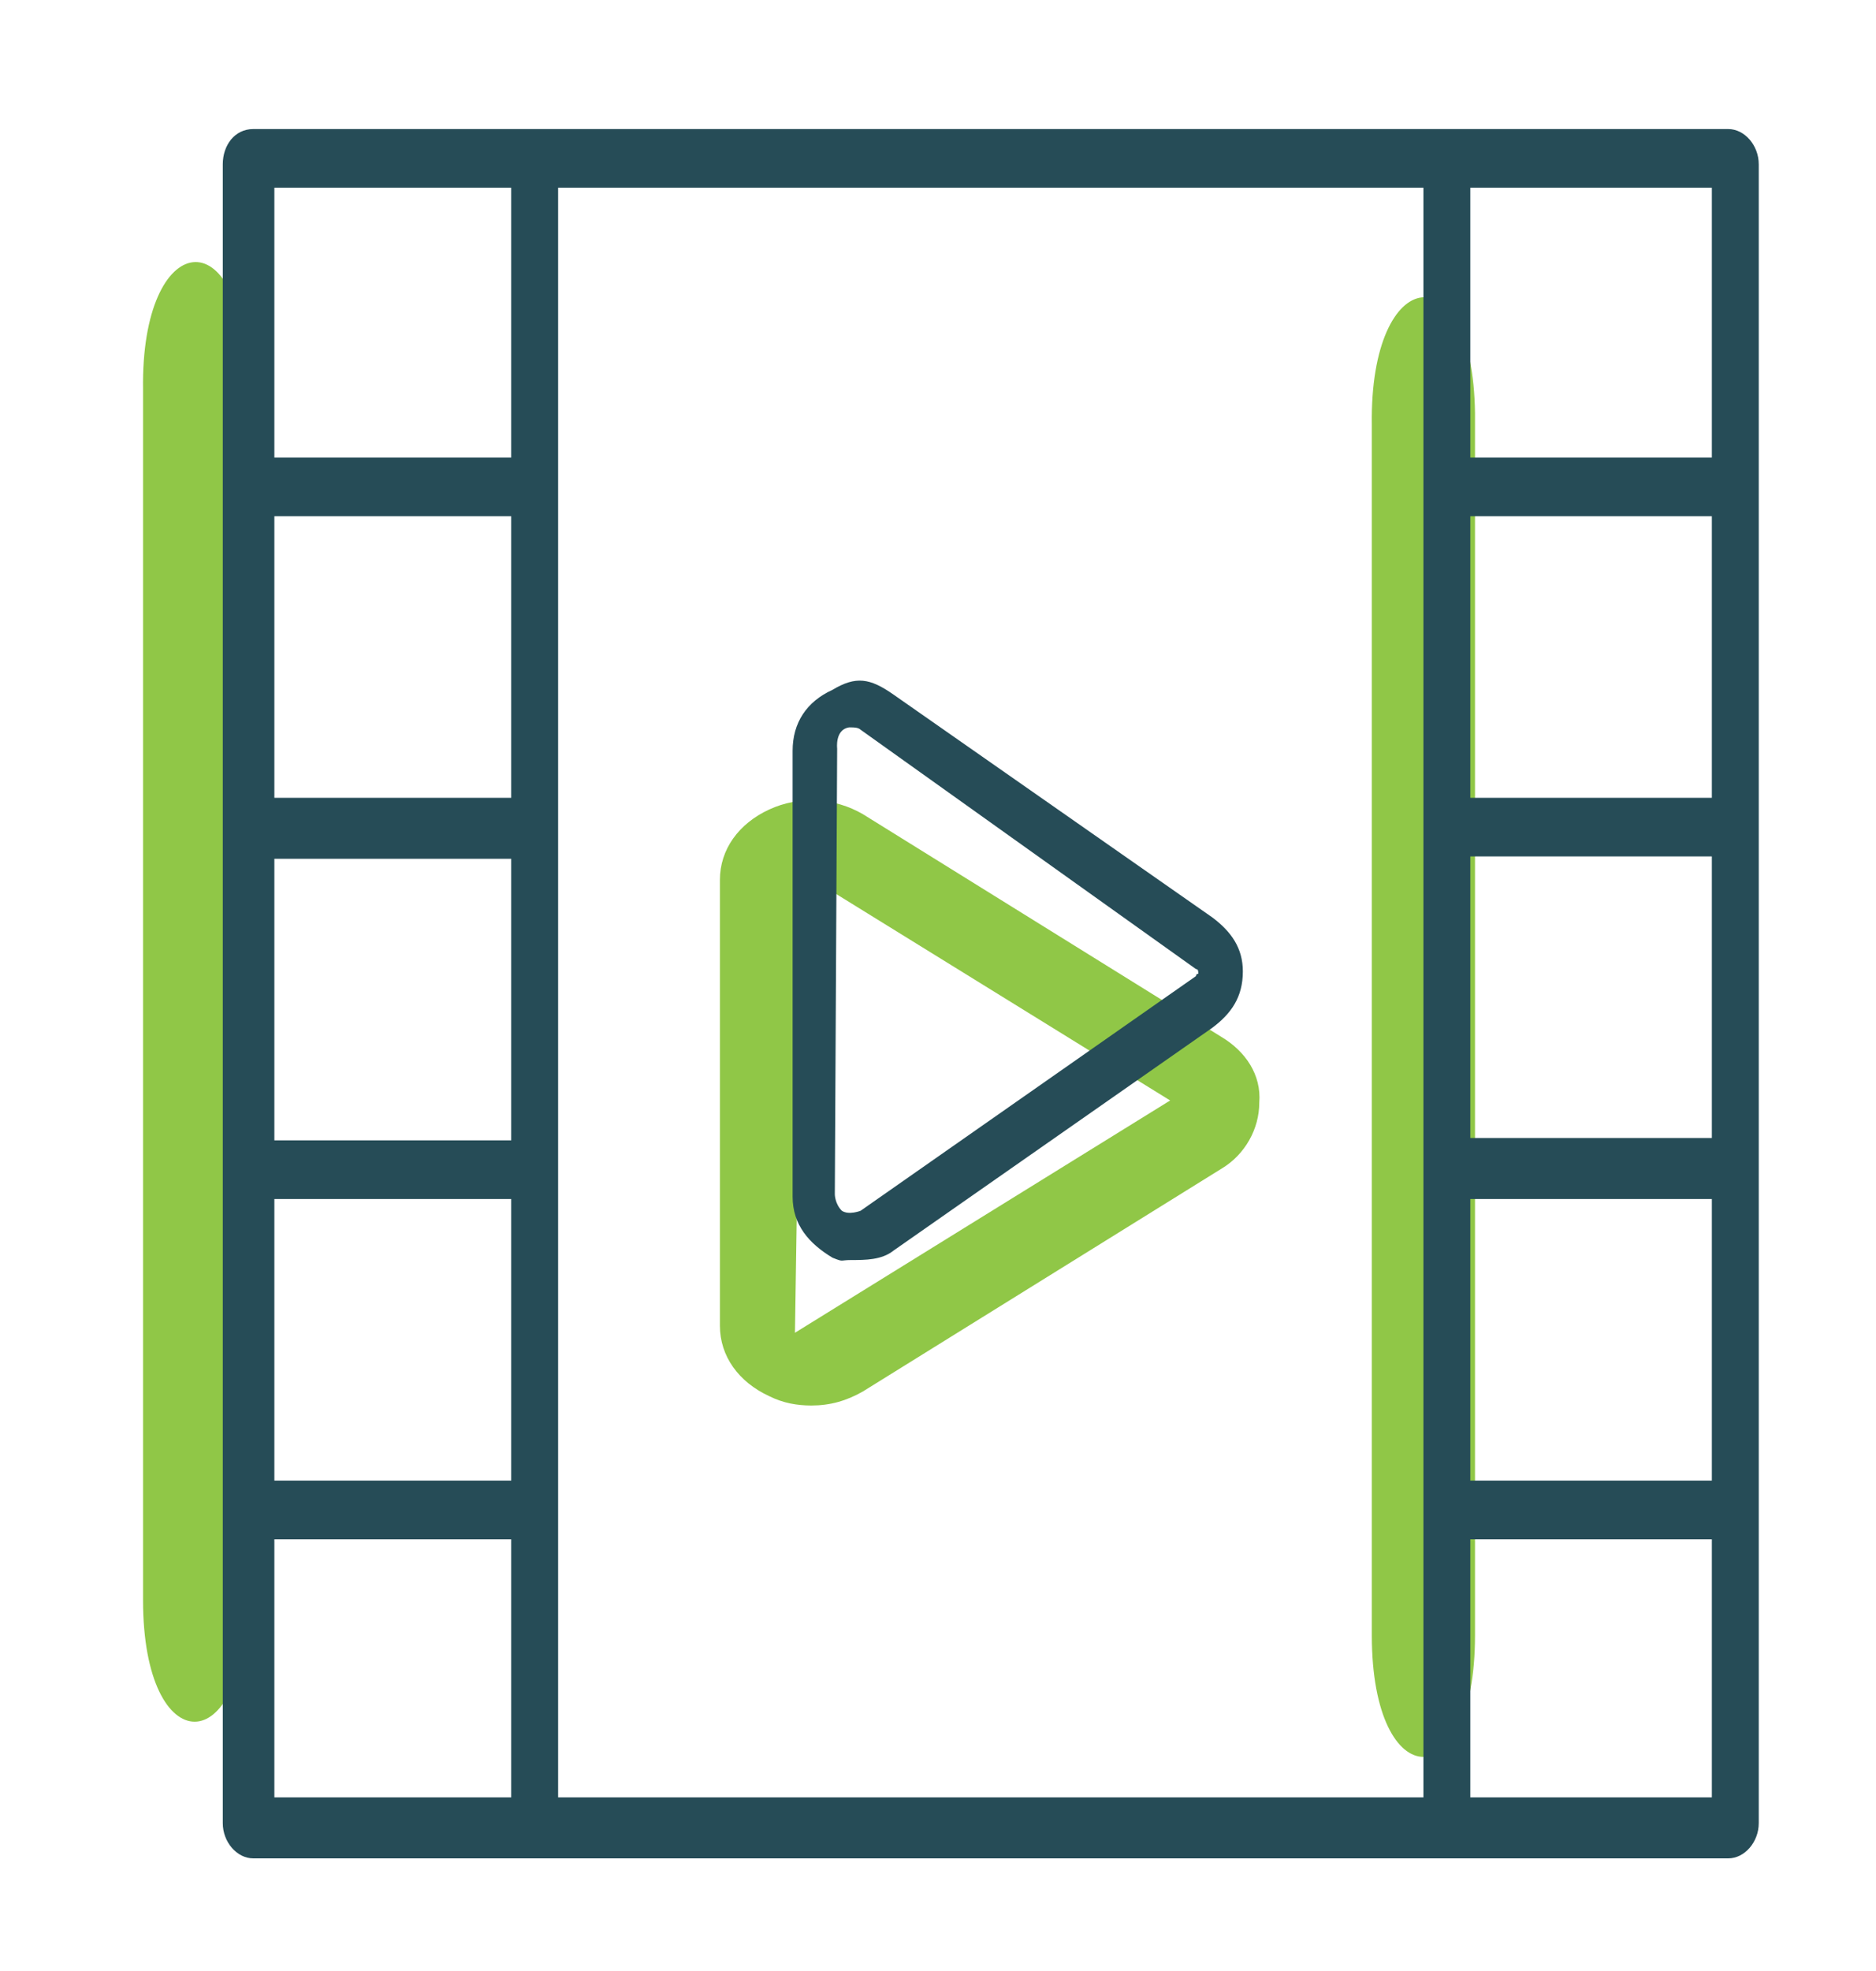
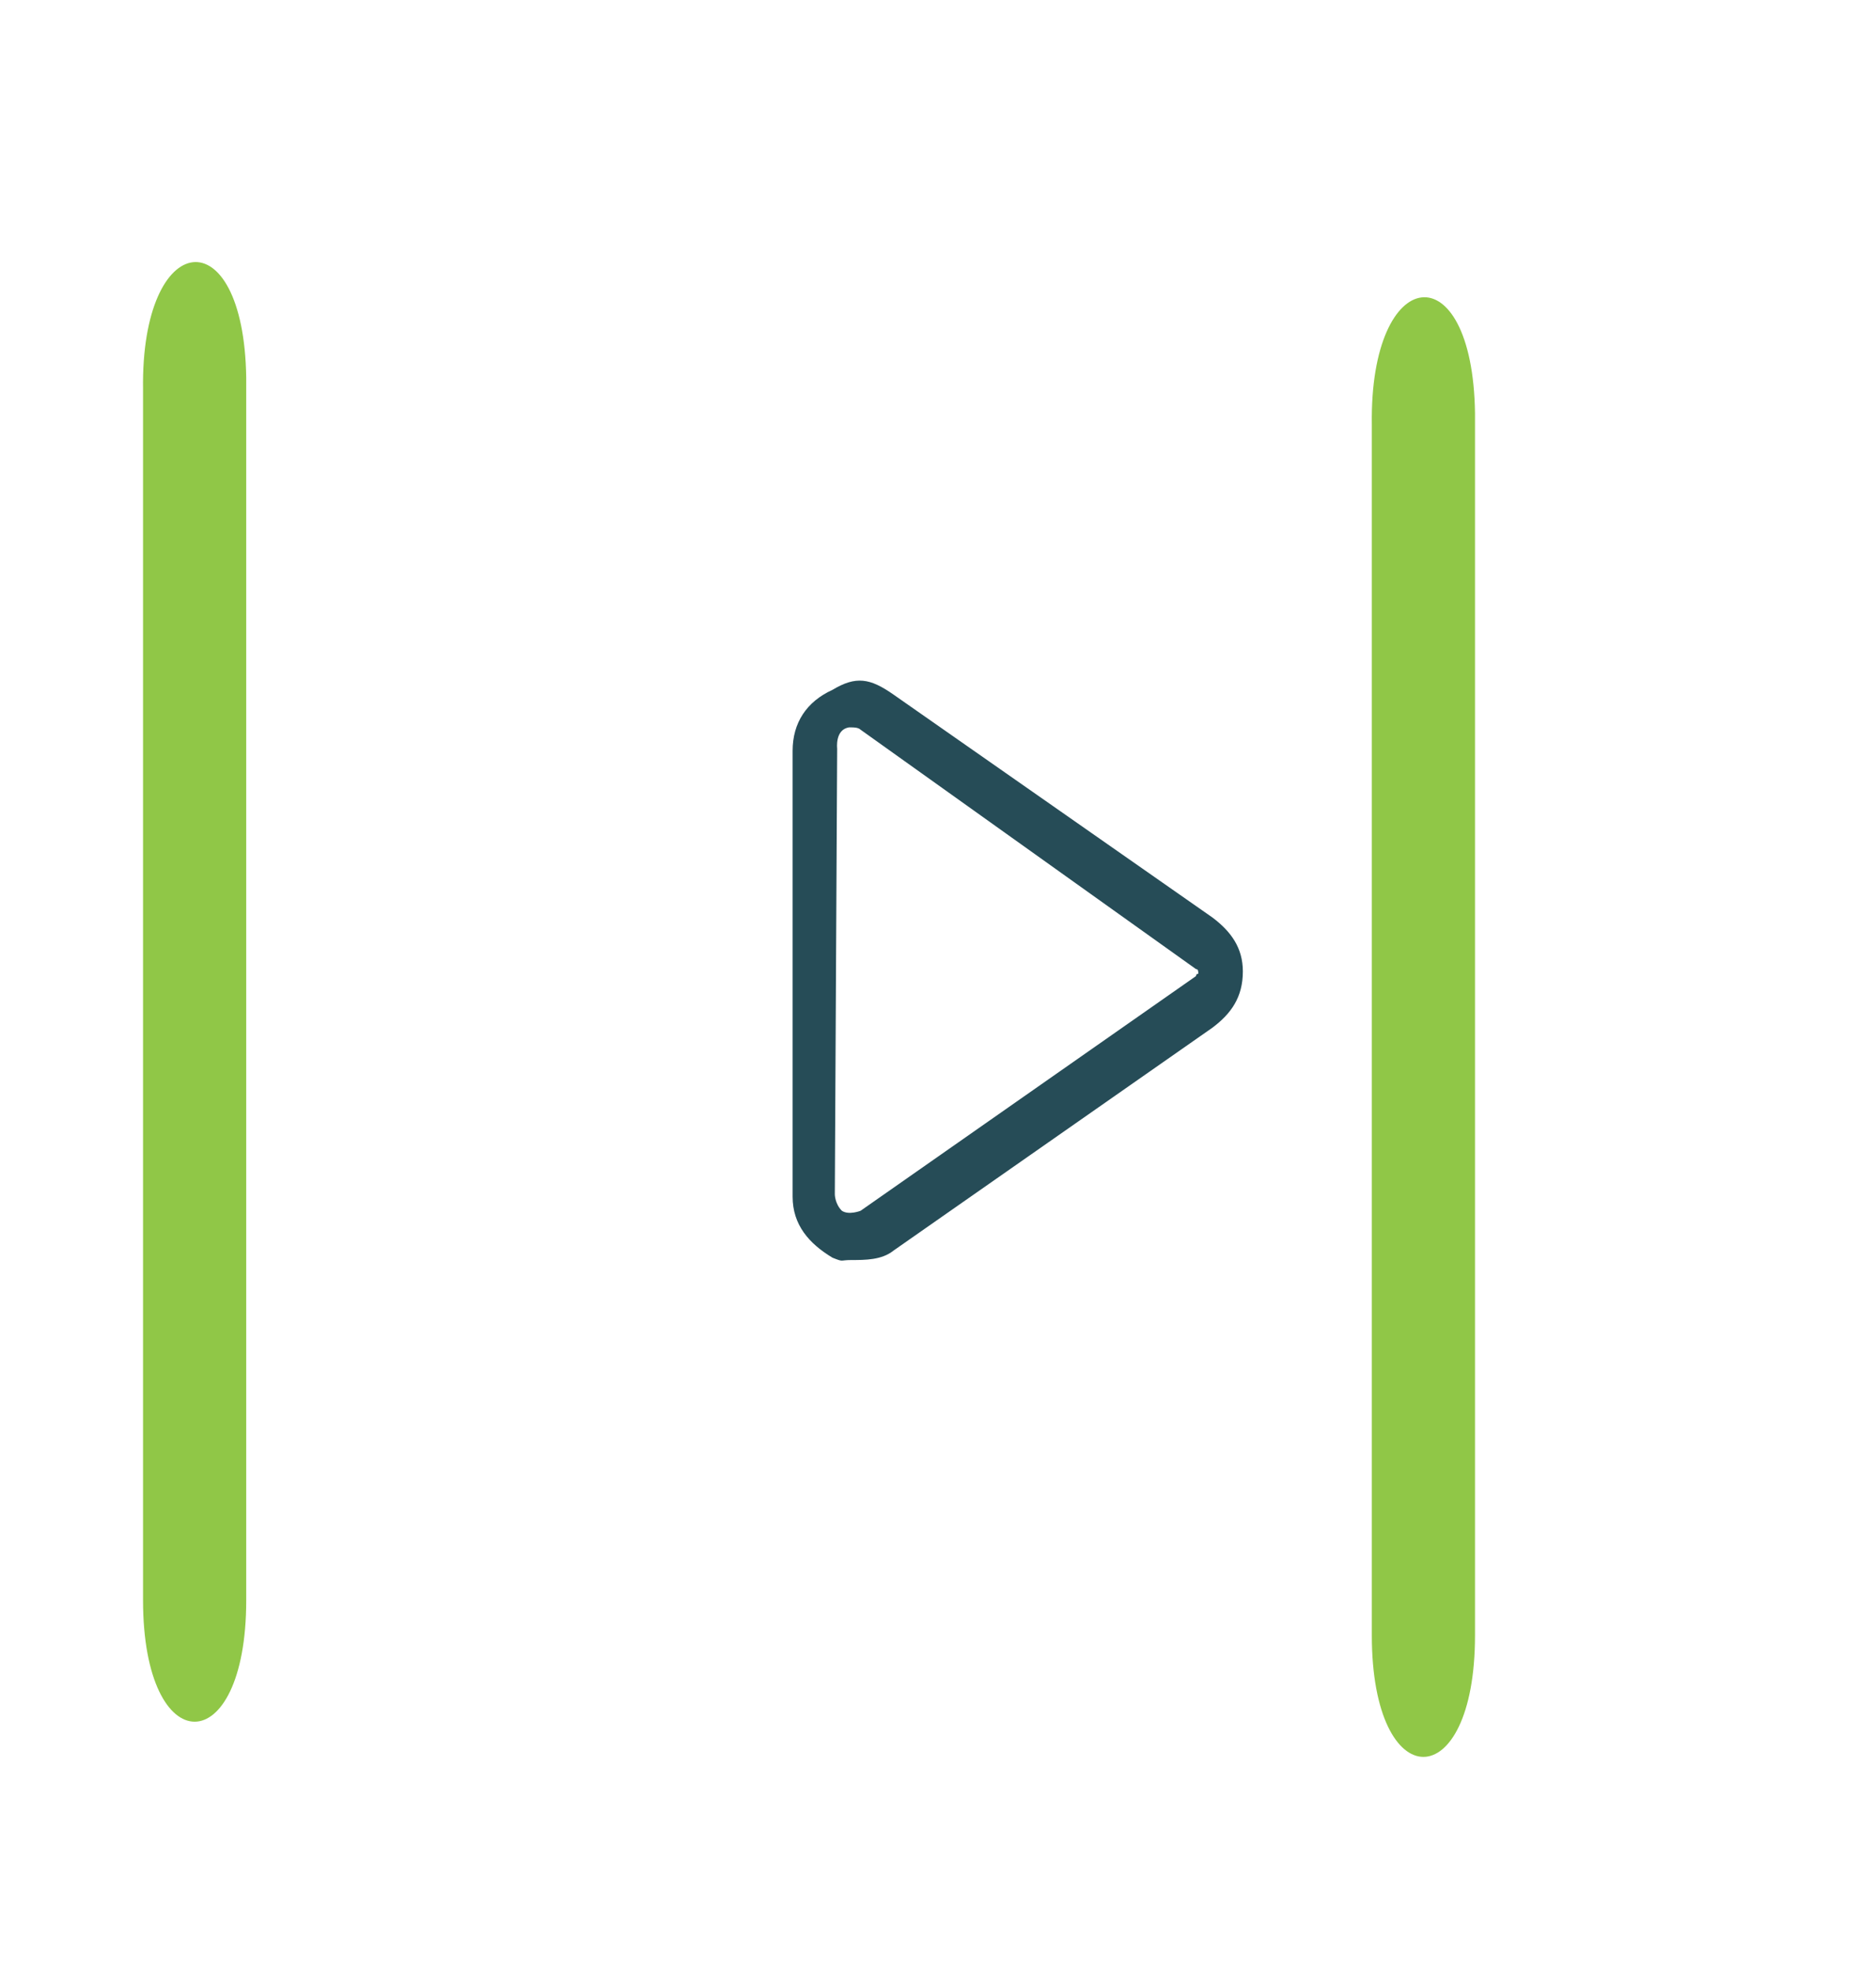
<svg xmlns="http://www.w3.org/2000/svg" version="1.1" id="Layer_1" x="0px" y="0px" viewBox="0 0 80 84" style="enable-background:new 0 0 80 84;" xml:space="preserve">
  <style type="text/css">
	.st0{fill:#90C747;}
	.st1{fill:#264C57;}
</style>
-   <path class="st0" d="M52.1,44.2l-15.3-9.5c-1.2-0.7-2.7-0.8-4-0.2c-1.3,0.6-2.1,1.7-2.1,3v19c0,1.3,0.8,2.4,2.1,3  c0.6,0.3,1.2,0.4,1.8,0.4c0.8,0,1.5-0.2,2.2-0.6l15.3-9.5c1-0.6,1.6-1.7,1.6-2.8C53.8,45.8,53.1,44.8,52.1,44.2L52.1,44.2z   M49.9,46.9l-16,9.9l0.3-19.6L49.9,46.9l1.1,1.4L49.9,46.9z" />
  <path class="st0" d="M10.5,16.1c-0.1-6.9-4.5-6.4-4.4,0.5v51.6c0,6.9,4.4,6.9,4.4,0V16.6C10.5,16.5,10.5,16.3,10.5,16.1L10.5,16.1z" />
  <path class="st0" d="M62.9,17.6c-0.1-6.9-4.5-6.4-4.4,0.5v51.6c0,6.9,4.4,6.9,4.4,0V18.1C62.9,17.9,62.9,17.7,62.9,17.6L62.9,17.6z" />
  <g>
-     <path class="st1" d="M73.7,5.5H10.8C10,5.5,9.5,6.2,9.5,7v70.7c0,0.8,0.6,1.5,1.3,1.5h62.9c0.7,0,1.3-0.7,1.3-1.5V7   C75,6.2,74.4,5.5,73.7,5.5z M62.7,36.5H73v12H62.7V36.5z M62.7,34V22H73v12H62.7z M62.7,51.1H73v12H62.7V51.1z M73,19.5H62.7V8H73   V19.5z M21.8,48.6H11.7v-12h10.1V48.6z M21.8,34H11.7V22h10.1V34z M11.7,51.1h10.1v12H11.7V51.1z M21.8,8v11.5H11.7V8H21.8z    M11.7,65.6h10.1v11H11.7V65.6z M23.8,76.6V8h36.9v68.6H23.8z M62.7,76.6v-11H73v11H62.7z" />
-   </g>
+     </g>
  <path class="st1" d="M51.7,39.1l-13.6-9.5c-1-0.7-1.6-0.8-2.6-0.2c-1.1,0.5-1.7,1.4-1.7,2.6V51c0,1.2,0.7,2,1.7,2.6  c0.5,0.2,0.3,0.1,0.8,0.1c0.6,0,1.3,0,1.8-0.4l13.6-9.5c0.8-0.6,1.3-1.3,1.3-2.4C53,40.4,52.5,39.7,51.7,39.1L51.7,39.1z M51,41.6  l-14.3,10c0,0-0.5,0.2-0.8,0c-0.3-0.3-0.3-0.7-0.3-0.7l0.1-19c0,0-0.1-0.8,0.5-0.9c0,0,0.1,0,0.1,0c0.1,0,0.3,0,0.4,0.1L51,41.3  c0.1,0,0.1,0.1,0.1,0.2C51,41.5,51,41.6,51,41.6L51,41.6z" />
</svg>